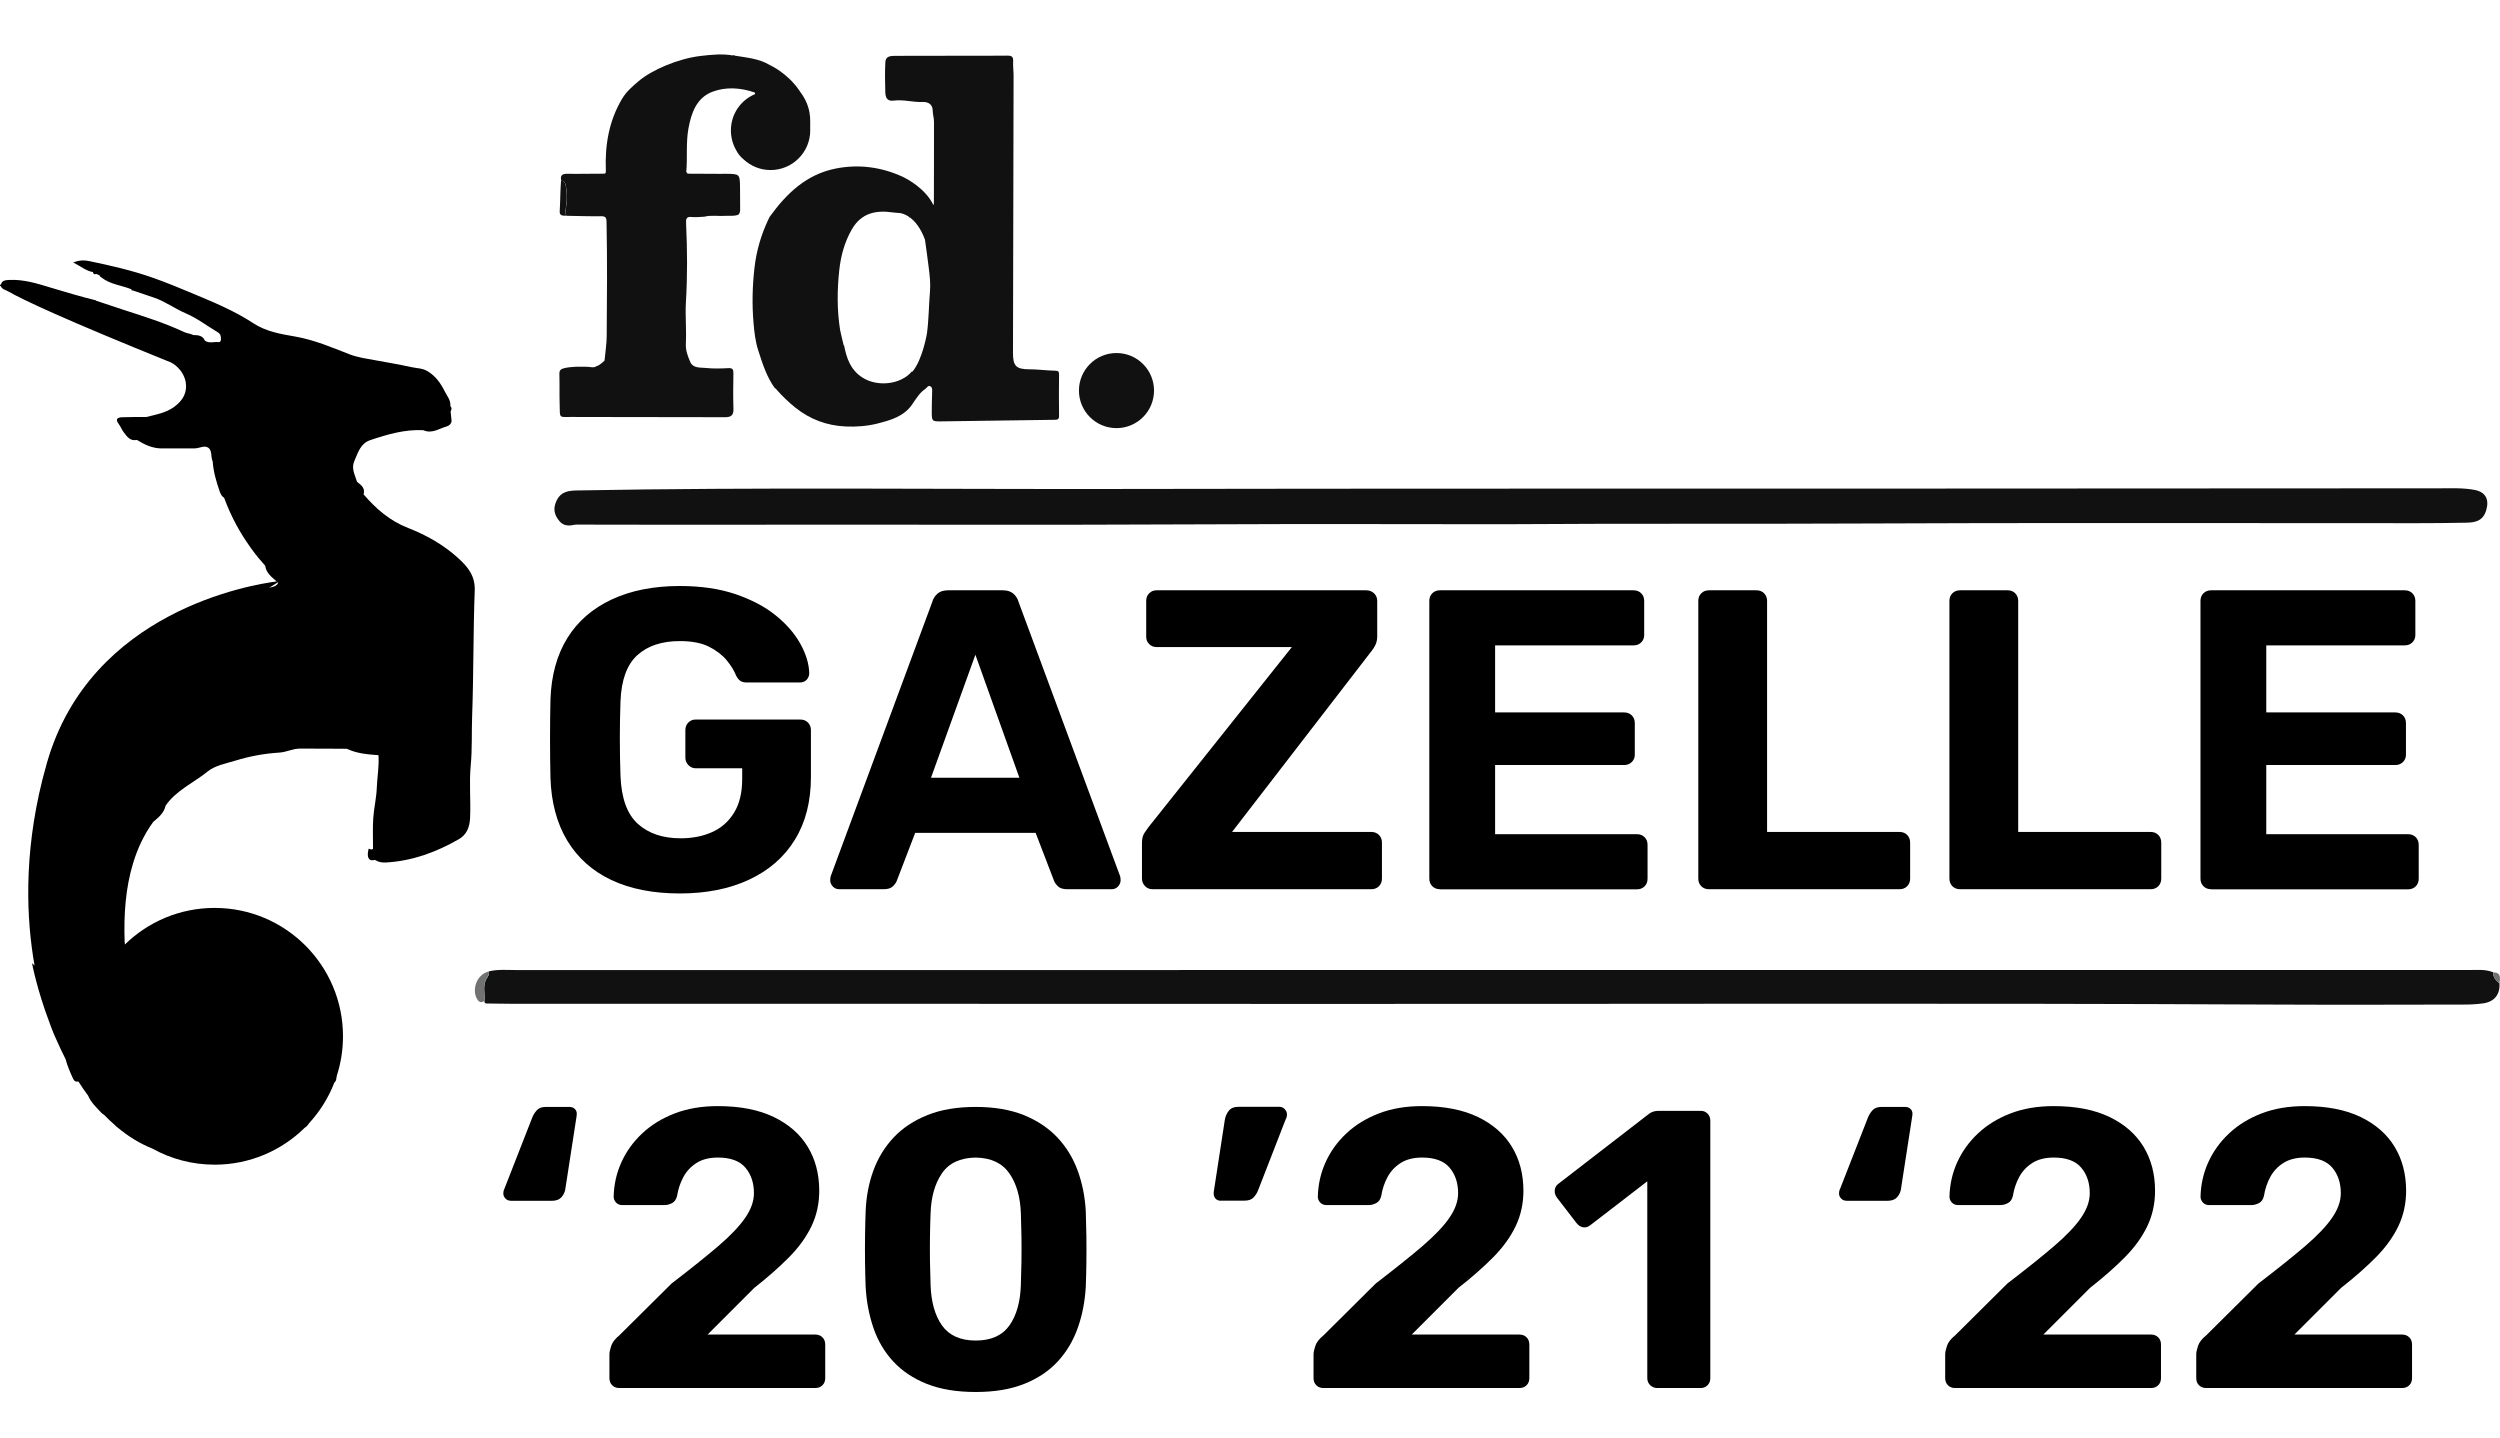
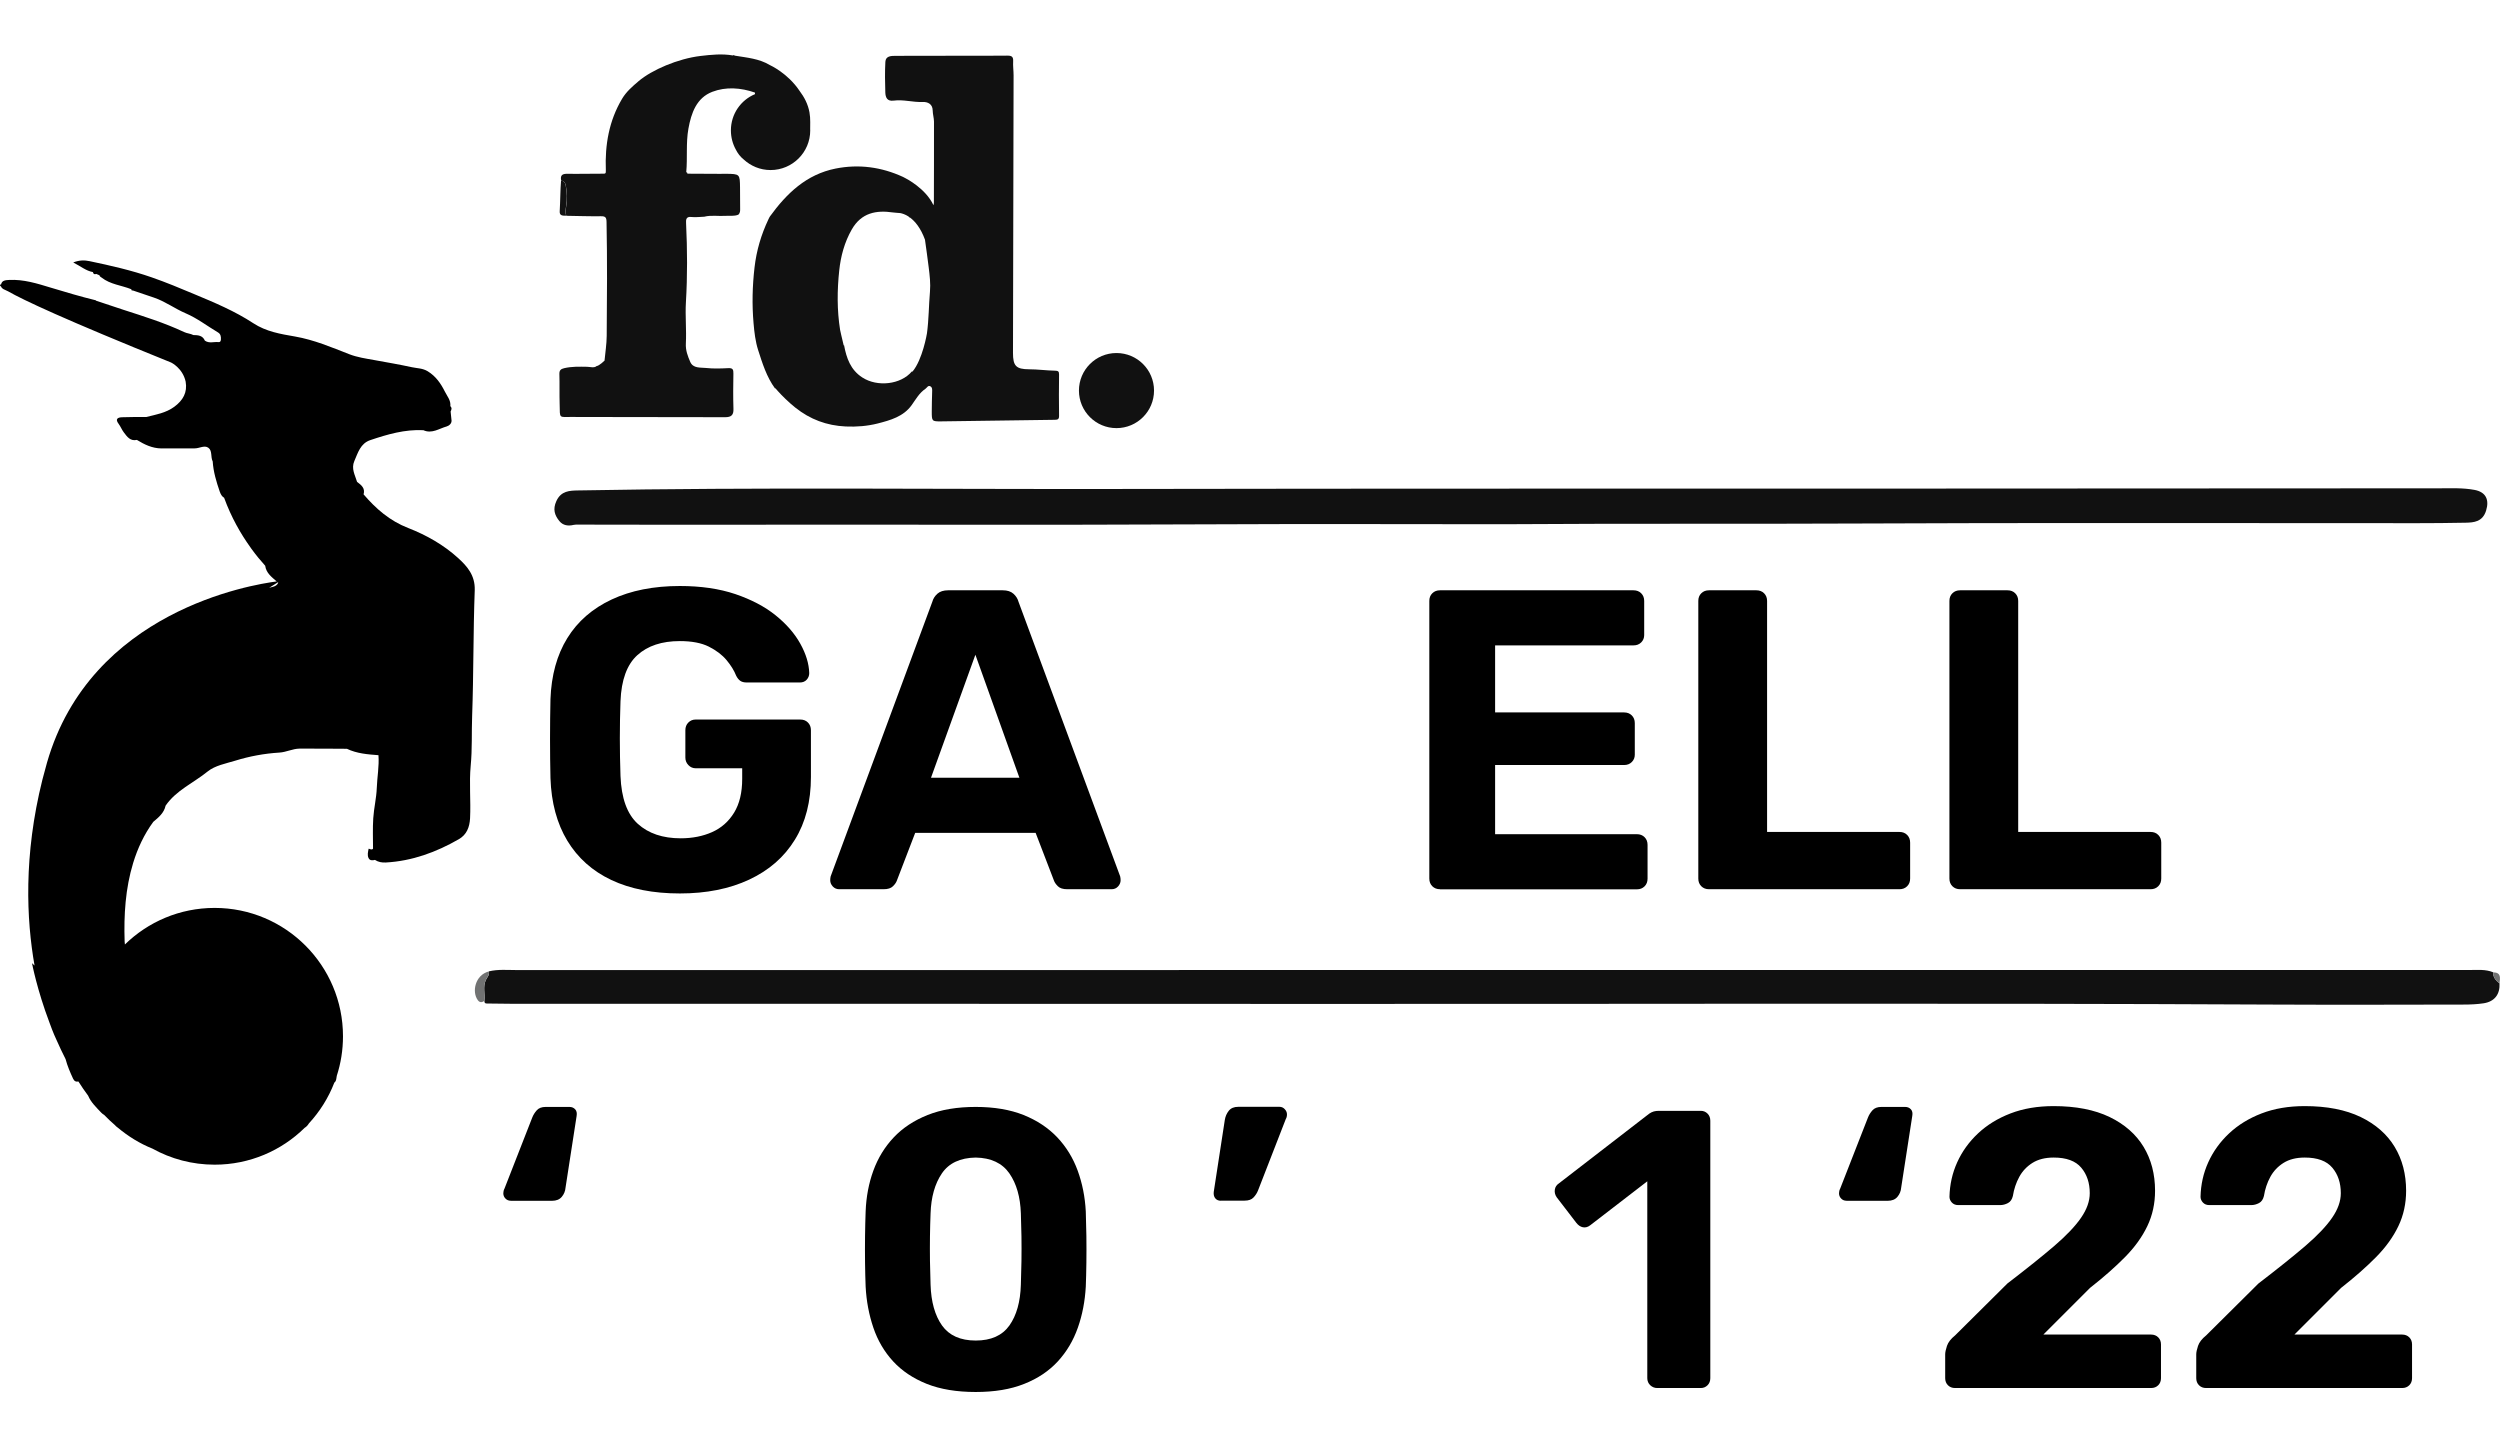
<svg xmlns="http://www.w3.org/2000/svg" version="1.1" id="Laag_1" x="0px" y="0px" viewBox="0 0 460.15 264.73" style="enable-background:new 0 0 460.15 264.73;" xml:space="preserve">
  <style type="text/css">
	.st0{fill:#111111;}
	.st1{fill:#717272;}
</style>
  <g>
    <path class="st0" d="M460.06,181c0.11,1.99-0.89,3.34-2.89,3.66c-1.23,0.19-2.49,0.24-3.73,0.24c-11.7,0.02-23.41,0.06-35.11,0   c-59.21-0.3-118.42-0.08-177.62-0.12c-48.76-0.03-97.52-0.01-146.27-0.02c-1.5,0-3-0.03-4.5-0.05c-0.35-0.01-0.8,0.11-0.78-0.49   c0.16-1.28-0.32-2.59,0.27-3.85c0.24-0.5,0.72-0.93,0.55-1.58c1.69-0.41,3.4-0.24,5.1-0.24c87.97-0.01,175.94-0.01,263.91-0.01   c31.86,0,63.73-0.01,95.59,0c1.45,0,2.92-0.16,4.31,0.42C458.84,179.89,459.4,180.48,460.06,181z" />
  </g>
  <g>
    <path class="st0" d="M276.44,96.49c-15.98,0-35.43-0.08-54.88,0.02c-29.04,0.15-58.07,0.02-87.11,0.07   c-9.33,0.02-18.66-0.01-27.99-0.02c-0.29,0-0.59-0.02-0.87,0.05c-1.02,0.25-1.97,0.11-2.63-0.7c-0.88-1.08-1.24-2.17-0.56-3.67   c0.86-1.91,2.48-1.94,3.99-1.97c33.31-0.62,66.61-0.2,99.92-0.27c47.83-0.09,95.65-0.05,143.48-0.07   c33.08-0.01,66.16-0.03,99.23-0.05c2.15,0,4.29-0.11,6.43,0.29c2.09,0.39,2.77,1.79,2.14,3.82c-0.64,2.07-2.27,2.19-3.75,2.22   c-6.16,0.13-12.33,0.08-18.49,0.08c-31.24,0.01-62.49-0.08-93.73,0.07C321.05,96.46,300.48,96.33,276.44,96.49z" />
  </g>
  <g>
    <path class="st1" d="M89.97,178.8c0.16,0.65-0.32,1.08-0.55,1.58c-0.59,1.26-0.11,2.57-0.27,3.85c-0.43,0.28-0.82,0.36-1.19-0.12   C86.8,182.56,87.45,179.47,89.97,178.8z" />
  </g>
  <g>
    <path class="st0" d="M103.27,33.21c0.47,0.11,0.74,0.34,0.85,0.89c0.26,1.31,0.28,2.61,0.07,3.91c-0.09,0.58-0.17,1.13,0.02,1.69   c-0.78,0.02-1.23-0.05-1.19-0.81C103.14,36.8,103.12,35.1,103.27,33.21z" />
  </g>
  <g>
    <path class="st1" d="M460.06,181c-0.66-0.52-1.21-1.11-1.17-2.03C460.41,178.99,460.17,180.03,460.06,181z" />
  </g>
  <g>
    <path d="M125.14,164.45c-4.93,0-9.13-0.83-12.62-2.48c-3.49-1.65-6.18-4.06-8.1-7.23c-1.91-3.17-2.95-7.01-3.1-11.51   c-0.05-2.25-0.08-4.66-0.08-7.23c0-2.57,0.03-5,0.08-7.31c0.16-4.4,1.19-8.15,3.1-11.24c1.91-3.09,4.64-5.46,8.17-7.11   s7.71-2.48,12.54-2.48c3.88,0,7.28,0.5,10.22,1.49c2.93,1,5.4,2.29,7.39,3.89c1.99,1.6,3.51,3.34,4.56,5.23   c1.05,1.89,1.6,3.69,1.65,5.42c0,0.47-0.16,0.88-0.47,1.22c-0.31,0.34-0.73,0.51-1.26,0.51h-9.75c-0.52,0-0.93-0.1-1.22-0.31   c-0.29-0.21-0.54-0.52-0.75-0.94c-0.37-0.94-0.96-1.9-1.77-2.87c-0.81-0.97-1.9-1.79-3.26-2.48c-1.36-0.68-3.14-1.02-5.34-1.02   c-3.3,0-5.91,0.86-7.82,2.59c-1.91,1.73-2.95,4.56-3.1,8.49c-0.16,4.51-0.16,9.09,0,13.75c0.16,4.09,1.22,7.02,3.18,8.8   s4.6,2.67,7.9,2.67c2.15,0,4.07-0.38,5.78-1.14c1.7-0.76,3.05-1.95,4.05-3.58c0.99-1.62,1.49-3.69,1.49-6.21v-1.96h-8.57   c-0.52,0-0.97-0.2-1.34-0.59c-0.37-0.39-0.55-0.85-0.55-1.38v-5.03c0-0.58,0.18-1.05,0.55-1.42c0.37-0.37,0.81-0.55,1.34-0.55   h19.26c0.58,0,1.05,0.18,1.41,0.55c0.37,0.37,0.55,0.84,0.55,1.42V143c0,4.51-0.98,8.36-2.95,11.55c-1.96,3.2-4.77,5.65-8.41,7.35   C134.27,163.6,130.01,164.45,125.14,164.45z" />
    <path d="M154.46,163.67c-0.47,0-0.86-0.17-1.18-0.51c-0.31-0.34-0.47-0.72-0.47-1.14c0-0.26,0.03-0.5,0.08-0.71l18.71-50.54   c0.16-0.58,0.47-1.07,0.94-1.49c0.47-0.42,1.13-0.63,1.97-0.63h10.06c0.84,0,1.49,0.21,1.96,0.63c0.47,0.42,0.79,0.92,0.94,1.49   l18.71,50.54c0.05,0.21,0.08,0.45,0.08,0.71c0,0.42-0.16,0.8-0.47,1.14s-0.71,0.51-1.18,0.51h-8.17c-0.79,0-1.36-0.18-1.73-0.55   c-0.37-0.37-0.6-0.71-0.71-1.02l-3.38-8.8h-22.17l-3.38,8.8c-0.11,0.31-0.34,0.66-0.71,1.02c-0.37,0.37-0.94,0.55-1.73,0.55H154.46   z M171.36,143.15h16.27l-8.1-22.64L171.36,143.15z" />
-     <path d="M212.15,163.67c-0.58,0-1.05-0.2-1.41-0.59c-0.37-0.39-0.55-0.85-0.55-1.38v-6.6c0-0.73,0.16-1.34,0.47-1.81   s0.55-0.81,0.71-1.02l26.41-33.17h-24.92c-0.52,0-0.97-0.18-1.34-0.55c-0.37-0.37-0.55-0.81-0.55-1.34v-6.6   c0-0.58,0.18-1.05,0.55-1.41c0.37-0.37,0.81-0.55,1.34-0.55h38.59c0.58,0,1.06,0.18,1.45,0.55c0.39,0.37,0.59,0.84,0.59,1.41v6.52   c0,0.58-0.11,1.09-0.31,1.53c-0.21,0.45-0.45,0.83-0.71,1.14l-25.7,33.33h25.62c0.58,0,1.05,0.18,1.42,0.55   c0.37,0.37,0.55,0.84,0.55,1.42v6.6c0,0.58-0.18,1.05-0.55,1.42c-0.37,0.37-0.84,0.55-1.42,0.55H212.15z" />
    <path d="M265.05,163.67c-0.58,0-1.05-0.18-1.42-0.55c-0.37-0.37-0.55-0.84-0.55-1.42v-51.09c0-0.58,0.18-1.05,0.55-1.41   c0.37-0.37,0.84-0.55,1.42-0.55h35.61c0.58,0,1.05,0.18,1.42,0.55c0.37,0.37,0.55,0.84,0.55,1.41v6.29c0,0.52-0.18,0.97-0.55,1.34   c-0.37,0.37-0.84,0.55-1.42,0.55h-25.47v12.34h23.74c0.58,0,1.05,0.18,1.42,0.55c0.37,0.37,0.55,0.84,0.55,1.42v5.82   c0,0.52-0.18,0.97-0.55,1.34c-0.37,0.37-0.84,0.55-1.42,0.55h-23.74v12.73h26.09c0.58,0,1.05,0.18,1.42,0.55   c0.37,0.37,0.55,0.84,0.55,1.42v6.21c0,0.58-0.18,1.05-0.55,1.42c-0.37,0.37-0.84,0.55-1.42,0.55H265.05z" />
    <path d="M314.56,163.67c-0.58,0-1.05-0.18-1.42-0.55c-0.37-0.37-0.55-0.84-0.55-1.42v-51.09c0-0.58,0.18-1.05,0.55-1.41   c0.37-0.37,0.84-0.55,1.42-0.55h8.72c0.58,0,1.05,0.18,1.42,0.55c0.37,0.37,0.55,0.84,0.55,1.41v42.52h24.37   c0.58,0,1.05,0.18,1.41,0.55c0.37,0.37,0.55,0.84,0.55,1.42v6.6c0,0.58-0.18,1.05-0.55,1.42c-0.37,0.37-0.84,0.55-1.41,0.55H314.56   z" />
    <path d="M360.78,163.67c-0.58,0-1.05-0.18-1.42-0.55c-0.37-0.37-0.55-0.84-0.55-1.42v-51.09c0-0.58,0.18-1.05,0.55-1.41   c0.37-0.37,0.84-0.55,1.42-0.55h8.72c0.58,0,1.05,0.18,1.42,0.55c0.37,0.37,0.55,0.84,0.55,1.41v42.52h24.37   c0.58,0,1.05,0.18,1.41,0.55c0.37,0.37,0.55,0.84,0.55,1.42v6.6c0,0.58-0.18,1.05-0.55,1.42c-0.37,0.37-0.84,0.55-1.41,0.55H360.78   z" />
-     <path d="M406.99,163.67c-0.58,0-1.05-0.18-1.42-0.55c-0.37-0.37-0.55-0.84-0.55-1.42v-51.09c0-0.58,0.18-1.05,0.55-1.41   c0.37-0.37,0.84-0.55,1.42-0.55h35.61c0.58,0,1.05,0.18,1.42,0.55c0.37,0.37,0.55,0.84,0.55,1.41v6.29c0,0.52-0.18,0.97-0.55,1.34   c-0.37,0.37-0.84,0.55-1.42,0.55h-25.47v12.34h23.74c0.58,0,1.05,0.18,1.42,0.55c0.37,0.37,0.55,0.84,0.55,1.42v5.82   c0,0.52-0.18,0.97-0.55,1.34c-0.37,0.37-0.84,0.55-1.42,0.55h-23.74v12.73h26.09c0.58,0,1.05,0.18,1.42,0.55   c0.37,0.37,0.55,0.84,0.55,1.42v6.21c0,0.58-0.18,1.05-0.55,1.42c-0.37,0.37-0.84,0.55-1.42,0.55H406.99z" />
  </g>
  <g>
    <path d="M94.02,221.01c-0.39,0-0.72-0.13-0.98-0.4c-0.27-0.27-0.4-0.59-0.4-0.98c0-0.29,0.07-0.58,0.22-0.87l5.1-13.05   c0.19-0.49,0.47-0.94,0.84-1.35c0.36-0.41,0.91-0.62,1.64-0.62h4.37c0.44,0,0.79,0.15,1.06,0.44c0.27,0.29,0.35,0.71,0.26,1.24   l-2.04,13.19c-0.05,0.63-0.28,1.19-0.69,1.68c-0.41,0.49-1.01,0.73-1.79,0.73H94.02z" />
-     <path d="M113.99,255.48c-0.54,0-0.97-0.17-1.31-0.51c-0.34-0.34-0.51-0.78-0.51-1.31v-4.37c0-0.39,0.11-0.91,0.33-1.57   c0.22-0.66,0.72-1.3,1.49-1.93l9.62-9.55c3.55-2.72,6.43-5.03,8.64-6.92c2.21-1.9,3.85-3.62,4.92-5.18c1.07-1.55,1.6-3.06,1.6-4.52   c0-1.89-0.52-3.46-1.57-4.7c-1.05-1.24-2.73-1.86-5.07-1.86c-1.56,0-2.86,0.33-3.9,0.98c-1.05,0.66-1.86,1.52-2.44,2.59   c-0.58,1.07-0.97,2.24-1.17,3.5c-0.15,0.63-0.45,1.07-0.91,1.31c-0.46,0.24-0.94,0.37-1.42,0.37h-7.73c-0.49,0-0.88-0.16-1.17-0.47   c-0.29-0.32-0.44-0.67-0.44-1.06c0.05-2.23,0.52-4.35,1.42-6.34c0.9-1.99,2.17-3.76,3.83-5.32c1.65-1.55,3.64-2.78,5.98-3.68   c2.33-0.9,4.98-1.35,7.95-1.35c4.08,0,7.51,0.67,10.28,2c2.77,1.34,4.86,3.17,6.27,5.5c1.41,2.33,2.11,5.03,2.11,8.09   c0,2.33-0.47,4.5-1.42,6.49c-0.95,1.99-2.32,3.9-4.12,5.72c-1.8,1.82-3.94,3.71-6.41,5.65l-8.6,8.6h19.83   c0.53,0,0.97,0.17,1.31,0.51c0.34,0.34,0.51,0.78,0.51,1.31v6.2c0,0.54-0.17,0.97-0.51,1.31c-0.34,0.34-0.78,0.51-1.31,0.51H113.99   z" />
    <path d="M179.59,256.21c-3.5,0-6.5-0.5-9-1.49c-2.5-1-4.57-2.38-6.2-4.15c-1.63-1.77-2.84-3.84-3.64-6.2   c-0.8-2.36-1.28-4.87-1.42-7.54c-0.05-1.31-0.09-2.78-0.11-4.41c-0.02-1.63-0.02-3.27,0-4.92c0.02-1.65,0.06-3.16,0.11-4.52   c0.1-2.67,0.57-5.18,1.42-7.51c0.85-2.33,2.1-4.37,3.75-6.12c1.65-1.75,3.73-3.12,6.23-4.12c2.5-1,5.45-1.49,8.86-1.49   c3.4,0,6.34,0.5,8.82,1.49c2.48,1,4.54,2.37,6.2,4.12c1.65,1.75,2.9,3.79,3.75,6.12c0.85,2.33,1.35,4.84,1.49,7.51   c0.05,1.36,0.08,2.87,0.11,4.52c0.02,1.65,0.02,3.29,0,4.92c-0.02,1.63-0.06,3.1-0.11,4.41c-0.15,2.67-0.63,5.19-1.46,7.54   c-0.83,2.36-2.05,4.42-3.68,6.2c-1.63,1.77-3.69,3.16-6.2,4.15C186.01,255.72,183.04,256.21,179.59,256.21z M179.59,246.74   c2.82,0,4.88-0.92,6.2-2.77c1.31-1.85,2.02-4.35,2.11-7.51c0.05-1.41,0.08-2.87,0.11-4.37c0.02-1.51,0.02-3.01,0-4.52   c-0.03-1.5-0.06-2.92-0.11-4.23c-0.1-3.01-0.8-5.47-2.11-7.36c-1.31-1.89-3.38-2.87-6.2-2.92c-2.87,0.05-4.94,1.02-6.23,2.92   c-1.29,1.9-1.98,4.35-2.08,7.36c-0.05,1.31-0.09,2.72-0.11,4.23c-0.02,1.51-0.02,3.01,0,4.52c0.02,1.51,0.06,2.96,0.11,4.37   c0.1,3.16,0.8,5.66,2.11,7.51C174.7,245.81,176.77,246.74,179.59,246.74z" />
    <path d="M224.71,221.01c-0.44,0-0.78-0.15-1.02-0.44c-0.24-0.29-0.34-0.68-0.29-1.17l2.04-13.27c0.1-0.63,0.34-1.19,0.73-1.68   c0.39-0.49,0.97-0.73,1.75-0.73h7.58c0.39,0,0.72,0.15,0.98,0.44c0.27,0.29,0.4,0.61,0.4,0.95s-0.07,0.63-0.22,0.87l-5.1,13.12   c-0.19,0.49-0.47,0.92-0.84,1.31c-0.36,0.39-0.91,0.58-1.64,0.58H224.71z" />
-     <path d="M243.59,255.48c-0.54,0-0.97-0.17-1.31-0.51c-0.34-0.34-0.51-0.78-0.51-1.31v-4.37c0-0.39,0.11-0.91,0.33-1.57   c0.22-0.66,0.72-1.3,1.5-1.93l9.62-9.55c3.55-2.72,6.43-5.03,8.64-6.92c2.21-1.9,3.85-3.62,4.92-5.18c1.07-1.55,1.6-3.06,1.6-4.52   c0-1.89-0.52-3.46-1.57-4.7c-1.05-1.24-2.73-1.86-5.07-1.86c-1.56,0-2.86,0.33-3.9,0.98c-1.05,0.66-1.86,1.52-2.44,2.59   c-0.58,1.07-0.97,2.24-1.17,3.5c-0.15,0.63-0.45,1.07-0.91,1.31c-0.46,0.24-0.94,0.37-1.42,0.37h-7.73c-0.49,0-0.88-0.16-1.17-0.47   c-0.29-0.32-0.44-0.67-0.44-1.06c0.05-2.23,0.52-4.35,1.42-6.34c0.9-1.99,2.17-3.76,3.83-5.32c1.65-1.55,3.64-2.78,5.98-3.68   c2.33-0.9,4.98-1.35,7.95-1.35c4.08,0,7.51,0.67,10.28,2c2.77,1.34,4.86,3.17,6.27,5.5c1.41,2.33,2.11,5.03,2.11,8.09   c0,2.33-0.47,4.5-1.42,6.49c-0.95,1.99-2.32,3.9-4.12,5.72c-1.8,1.82-3.94,3.71-6.42,5.65l-8.6,8.6h19.83   c0.53,0,0.97,0.17,1.31,0.51c0.34,0.34,0.51,0.78,0.51,1.31v6.2c0,0.54-0.17,0.97-0.51,1.31c-0.34,0.34-0.78,0.51-1.31,0.51H243.59   z" />
    <path d="M305.03,255.48c-0.49,0-0.91-0.17-1.28-0.51c-0.36-0.34-0.55-0.78-0.55-1.31v-36.23l-10.5,8.09   c-0.44,0.34-0.89,0.46-1.35,0.37s-0.86-0.37-1.2-0.8l-3.64-4.74c-0.29-0.44-0.4-0.9-0.33-1.38c0.07-0.49,0.33-0.88,0.77-1.17   l16.62-12.83c0.29-0.19,0.57-0.33,0.84-0.4c0.27-0.07,0.57-0.11,0.91-0.11h7.73c0.49,0,0.9,0.17,1.24,0.51   c0.34,0.34,0.51,0.78,0.51,1.31v47.38c0,0.54-0.17,0.97-0.51,1.31c-0.34,0.34-0.75,0.51-1.24,0.51H305.03z" />
    <path d="M339.87,221.01c-0.39,0-0.72-0.13-0.98-0.4c-0.27-0.27-0.4-0.59-0.4-0.98c0-0.29,0.07-0.58,0.22-0.87l5.1-13.05   c0.19-0.49,0.47-0.94,0.84-1.35c0.37-0.41,0.91-0.62,1.64-0.62h4.37c0.44,0,0.79,0.15,1.06,0.44c0.27,0.29,0.35,0.71,0.25,1.24   l-2.04,13.19c-0.05,0.63-0.28,1.19-0.69,1.68c-0.41,0.49-1.01,0.73-1.79,0.73H339.87z" />
    <path d="M359.85,255.48c-0.54,0-0.97-0.17-1.31-0.51c-0.34-0.34-0.51-0.78-0.51-1.31v-4.37c0-0.39,0.11-0.91,0.33-1.57   c0.22-0.66,0.72-1.3,1.5-1.93l9.62-9.55c3.55-2.72,6.43-5.03,8.64-6.92c2.21-1.9,3.85-3.62,4.92-5.18c1.07-1.55,1.6-3.06,1.6-4.52   c0-1.89-0.52-3.46-1.57-4.7c-1.05-1.24-2.73-1.86-5.07-1.86c-1.56,0-2.86,0.33-3.9,0.98c-1.05,0.66-1.86,1.52-2.44,2.59   c-0.58,1.07-0.97,2.24-1.17,3.5c-0.15,0.63-0.45,1.07-0.91,1.31c-0.46,0.24-0.94,0.37-1.42,0.37h-7.73c-0.49,0-0.88-0.16-1.17-0.47   c-0.29-0.32-0.44-0.67-0.44-1.06c0.05-2.23,0.52-4.35,1.42-6.34c0.9-1.99,2.17-3.76,3.83-5.32c1.65-1.55,3.64-2.78,5.98-3.68   c2.33-0.9,4.98-1.35,7.95-1.35c4.08,0,7.51,0.67,10.28,2c2.77,1.34,4.86,3.17,6.27,5.5c1.41,2.33,2.11,5.03,2.11,8.09   c0,2.33-0.47,4.5-1.42,6.49c-0.95,1.99-2.32,3.9-4.12,5.72c-1.8,1.82-3.94,3.71-6.42,5.65l-8.6,8.6h19.83   c0.53,0,0.97,0.17,1.31,0.51c0.34,0.34,0.51,0.78,0.51,1.31v6.2c0,0.54-0.17,0.97-0.51,1.31c-0.34,0.34-0.78,0.51-1.31,0.51H359.85   z" />
    <path d="M406.06,255.48c-0.54,0-0.97-0.17-1.31-0.51c-0.34-0.34-0.51-0.78-0.51-1.31v-4.37c0-0.39,0.11-0.91,0.33-1.57   c0.22-0.66,0.72-1.3,1.5-1.93l9.62-9.55c3.55-2.72,6.43-5.03,8.64-6.92c2.21-1.9,3.85-3.62,4.92-5.18c1.07-1.55,1.6-3.06,1.6-4.52   c0-1.89-0.52-3.46-1.57-4.7c-1.05-1.24-2.73-1.86-5.07-1.86c-1.56,0-2.86,0.33-3.9,0.98c-1.05,0.66-1.86,1.52-2.44,2.59   c-0.58,1.07-0.97,2.24-1.17,3.5c-0.15,0.63-0.45,1.07-0.91,1.31c-0.46,0.24-0.94,0.37-1.42,0.37h-7.73c-0.49,0-0.88-0.16-1.17-0.47   c-0.29-0.32-0.44-0.67-0.44-1.06c0.05-2.23,0.52-4.35,1.42-6.34c0.9-1.99,2.17-3.76,3.83-5.32c1.65-1.55,3.64-2.78,5.98-3.68   c2.33-0.9,4.98-1.35,7.95-1.35c4.08,0,7.51,0.67,10.28,2c2.77,1.34,4.86,3.17,6.27,5.5c1.41,2.33,2.11,5.03,2.11,8.09   c0,2.33-0.47,4.5-1.42,6.49c-0.95,1.99-2.32,3.9-4.12,5.72c-1.8,1.82-3.94,3.71-6.42,5.65l-8.6,8.6h19.83   c0.53,0,0.97,0.17,1.31,0.51c0.34,0.34,0.51,0.78,0.51,1.31v6.2c0,0.54-0.17,0.97-0.51,1.31c-0.34,0.34-0.78,0.51-1.31,0.51H406.06   z" />
  </g>
  <g>
    <path d="M84.33,102.72c-2.68-2.44-5.85-4.23-9.21-5.54c-3.37-1.31-5.92-3.53-8.2-6.19c0.34-1.15-0.44-1.72-1.2-2.3   c-0.37-1.25-1.11-2.43-0.5-3.83c0.67-1.53,1.11-3.23,2.93-3.85c3.17-1.07,6.37-2,9.77-1.83c1.58,0.72,2.91-0.31,4.3-0.69   c0.39-0.11,1.04-0.55,0.87-1.29c-0.05-0.49-0.1-0.97-0.15-1.46c0.18-0.34,0.28-0.67-0.05-0.98c0.12-1.06-0.58-1.83-1-2.67   c-0.74-1.48-1.65-2.83-3.16-3.75c-0.95-0.58-1.94-0.54-2.91-0.75c-2.31-0.5-4.63-0.9-6.95-1.32c-1.55-0.28-3.11-0.5-4.6-1.08   c-3.25-1.27-6.47-2.64-9.96-3.25c-2.66-0.46-5.31-0.89-7.69-2.45c-3.38-2.22-7.12-3.79-10.84-5.34c-2.6-1.09-5.2-2.18-7.86-3.1   c-3.72-1.3-7.57-2.17-11.43-2.98c-0.89-0.19-1.87-0.22-3.01,0.24c1.4,0.71,2.36,1.55,3.62,1.77c0.07,0.35,0.27,0.48,0.62,0.34   c0.2,0.08,0.39,0.17,0.59,0.25c0.03,0.24,0.24,0.3,0.4,0.43c1.61,1.26,3.65,1.41,5.47,2.14l0,0c-0.01,0.19,0.07,0.27,0.26,0.22   c1.3,0.44,2.6,0.89,3.9,1.32c2.07,0.7,3.83,2.03,5.82,2.88c2.14,0.91,3.98,2.35,5.97,3.53c0.49,0.29,0.56,0.77,0.53,1.3   c-0.02,0.3-0.13,0.51-0.43,0.48c-0.84-0.1-1.73,0.29-2.52-0.27c-0.41-0.96-1.25-1.02-2.12-1.03c-0.54-0.28-1.16-0.29-1.72-0.56   c-3.6-1.69-7.38-2.87-11.16-4.09l-5.05-1.68c0-0.02-0.01-0.04-0.01-0.06c-2.79-0.68-5.54-1.5-8.29-2.33   c-2.5-0.76-5.01-1.56-7.69-1.42c-0.64,0.03-1.33,0.07-1.47,0.83c0,0-0.48-0.02,0.02,0.42c0.14,0.4,0.64,0.54,1.03,0.73   c0.08,0.04,0.17,0.08,0.25,0.12c2.76,1.58,10.27,5.13,30,13.1l0,0c0,0,2.12,1.01,2.67,3.51c0.35,1.99-0.48,3.45-2.1,4.64   c-1.54,1.13-3.36,1.43-5.14,1.87c-1.49,0.01-2.98-0.01-4.47,0.05c-0.79,0.03-1.31,0.31-0.63,1.21c0.37,0.49,0.59,1.1,0.97,1.59   c0.59,0.78,1.18,1.64,2.39,1.37c1.4,0.85,2.8,1.55,4.53,1.57c2.03,0.02,4.07-0.03,6.1-0.01c0.87,0.01,1.79-0.63,2.52-0.12   c0.78,0.55,0.39,1.71,0.81,2.52c0.12,1.92,0.67,3.73,1.29,5.54c0.2,0.57,0.44,0.94,0.81,1.15c1.32,3.63,3.08,6.67,4.83,9.11   c0.06,0.09,0.12,0.17,0.18,0.26c0.87,1.2,1.74,2.25,2.55,3.14c0.18,1.35,1.2,2.09,2.12,2.89c-4.63,0.59-34.25,5.43-42.28,33.35   c-0.29,1.01-0.56,2.01-0.81,3c-0.02,0.04-0.03,0.1-0.04,0.15c-3.49,13.98-2.93,25.78-1.44,34.2l-0.47-0.44   c0,0,0.91,4.86,3.23,10.98c0.65,1.82,1.17,2.93,1.32,3.24c0.5,1.13,1.04,2.28,1.63,3.44c0.33,1.25,0.84,2.43,1.38,3.6   c0.22,0.47,0.55,0.62,0.98,0.52c0.56,0.89,1.16,1.76,1.79,2.61c0.51,1.22,1.49,2.14,2.4,3.11c0.17,0.18,0.36,0.32,0.56,0.44   c0.64,0.67,1.31,1.3,2.01,1.9c0.07,0.09,0.15,0.18,0.25,0.25c0.08,0.06,0.15,0.12,0.23,0.18c1.92,1.6,4.05,2.93,6.4,3.87   c3.39,1.88,7.29,2.95,11.44,2.95c6.45,0,12.3-2.59,16.56-6.78c0.34-0.2,0.59-0.49,0.79-0.82c2-2.17,3.6-4.71,4.68-7.51   c0.18-0.12,0.3-0.35,0.35-0.64c0.04-0.2,0.07-0.41,0.1-0.61c0.74-2.29,1.14-4.73,1.14-7.27c0-13.05-10.58-23.63-23.63-23.63   c-6.43,0-12.25,2.57-16.51,6.73c-0.02-0.18-0.04-0.36-0.05-0.55c-0.16-4.9,0.14-9.76,1.57-14.46c0.82-2.69,2.02-5.26,3.7-7.56   c0.98-0.82,1.98-1.63,2.27-2.98c1.96-2.85,5.17-4.2,7.75-6.3c1.35-1.09,3.33-1.45,5.07-1.98c2.64-0.82,5.36-1.32,8.12-1.49   c1.29-0.08,2.43-0.71,3.7-0.73c2.91-0.02,5.82,0.02,8.73,0.03c1.84,0.88,3.82,1.03,5.81,1.18c0.15,2.03-0.24,4.03-0.31,6.04   c-0.07,1.86-0.53,3.7-0.65,5.57c-0.12,1.86-0.04,3.73-0.04,5.6c-0.28,0.36-0.8-0.12-0.82,0.04c-0.1,0.55-0.27,1.15,0,1.69   c0.25,0.49,0.72,0.44,1.17,0.33c0.61,0.4,1.29,0.52,2,0.48c4.86-0.27,9.29-1.9,13.46-4.3c1.4-0.81,1.96-2.16,2.05-3.83   c0.16-3.24-0.19-6.48,0.12-9.74c0.29-3,0.15-6.04,0.26-9.06c0.28-7.73,0.19-15.48,0.48-23.21C87.46,105.9,86,104.24,84.33,102.72z    M50.2,108.02c-0.22,0.06-0.44,0.12-0.66,0.17c0.53-0.34,1.06-0.67,1.6-1.01c0.03,0.02,0.05,0.05,0.08,0.07   C51.01,107.69,50.7,107.89,50.2,108.02z" />
  </g>
  <g>
    <g>
      <path class="st0" d="M194.93,68.91c0.01-0.57-0.21-0.67-0.72-0.68c-1.61-0.03-3.2-0.26-4.82-0.26c-2.38-0.01-2.94-0.63-2.94-3    c0.03-17.03,0.08-34.05,0.11-51.08c0-0.87-0.13-1.75-0.08-2.62c0.05-0.85-0.3-1.04-1.08-1.03c-2.71,0.04-5.41,0.01-8.12,0.02    c-4.16,0-8.33,0.01-12.49,0.02c-0.82,0-1.77,0.04-1.83,1.1c-0.1,1.87-0.07,3.75-0.01,5.62c0.03,0.92,0.32,1.69,1.55,1.52    c1.78-0.24,3.53,0.33,5.32,0.25c0.99-0.04,1.83,0.41,1.85,1.55c0.01,0.71,0.23,1.38,0.24,2.06c0.02,4.95-0.02,9.91-0.02,14.86    c0,0.24-0.03,0.41-0.08,0.53c-1.41-3.08-5.08-4.93-5.08-4.93l0,0c-0.17-0.1-0.35-0.19-0.53-0.28c-3.97-1.82-8.11-2.39-12.42-1.53    c-5.37,1.08-8.99,4.57-12.06,8.8c-0.12,0.17-0.2,0.36-0.29,0.55c-1.33,2.81-2.19,5.72-2.55,8.83c-0.4,3.44-0.48,6.87-0.18,10.3    c0.14,1.66,0.34,3.35,0.84,4.92c0.79,2.45,1.56,4.95,3.12,7.08c0.02-0.02,0.03-0.04,0.05-0.06c0.54,0.64,1.46,1.65,2.78,2.82    c0.02,0.02,0.05,0.04,0.07,0.06c0.08,0.07,0.15,0.13,0.23,0.19c0.2,0.17,0.39,0.34,0.61,0.52l0-0.01    c2.68,2.15,5.76,3.31,9.27,3.47c1.99,0.09,3.96-0.07,5.87-0.55c2.34-0.6,4.75-1.27,6.26-3.38c0.77-1.08,1.4-2.24,2.54-3.01    c0.29-0.2,0.47-0.69,0.91-0.45c0.37,0.2,0.33,0.63,0.32,1.01c-0.03,1.21-0.07,2.41-0.07,3.62c0,1.79,0.02,1.84,1.77,1.82    c6.95-0.08,13.9-0.2,20.85-0.29c0.54-0.01,0.82-0.07,0.81-0.73C194.89,73.99,194.9,71.45,194.93,68.91z M158.72,69.48    c-2.17-1.4-2.92-3.57-3.36-5.93c-0.03,0.01-0.04,0.02-0.07,0.03c-0.34-1.37-0.66-2.85-0.66-2.85c-0.58-3.64-0.55-7.32-0.16-10.96    c0.28-2.62,0.96-5.17,2.3-7.52c1.77-3.11,4.54-3.59,7.56-3.15c0.44,0.07,0.91,0.07,1.37,0.12c0.36,0.07,0.9,0.23,1.51,0.62    c0.07,0.06,0.14,0.12,0.2,0.2c0.03-0.01,0.06,0,0.08,0c0.92,0.68,1.96,1.89,2.76,4.07l0,0c0.24,1.71,0.48,3.42,0.69,5.13    c0.18,1.47,0.36,2.96,0.23,4.44c-0.22,2.54-0.21,5.11-0.55,7.65c-0.01,0.09-0.81,4.85-2.66,7.06c-0.04-0.01-0.09,0-0.13-0.01    C165.81,70.78,161.5,71.28,158.72,69.48z" />
    </g>
    <g>
      <circle class="st0" cx="205.5" cy="71.89" r="6.91" />
    </g>
    <g>
      <path class="st0" d="M134.53,24c0,1.27,0.32,2.46,0.89,3.5c0.35,0.7,0.82,1.34,1.45,1.84c1.3,1.21,3.04,1.96,4.96,1.96    c4.03,0,7.3-3.27,7.3-7.29c0-0.07-0.01-0.13-0.01-0.19c0-0.45,0.02-0.91,0.01-1.36c0-0.59-0.03-1.18-0.14-1.79    c-0.28-1.53-0.96-2.79-1.82-3.94c-2.2-3.29-5.45-4.74-5.45-4.74c-2-1.21-4.27-1.38-6.5-1.75c-0.09-0.1-0.19-0.15-0.31-0.03    c-1.99-0.35-3.99-0.14-5.96,0.09c-4.19,0.5-8.99,2.58-11.41,4.64c-1.14,0.97-2.26,1.93-3.05,3.26c-2.4,4.04-3.16,8.48-2.98,13.09    c0.03,0.71-0.08,0.68-0.61,0.68c-2.16-0.01-4.33,0.06-6.49,0.02c-0.96-0.02-1.31,0.32-1.12,1.24c0.47,0.11,0.74,0.34,0.85,0.89    c0.26,1.31,0.28,2.61,0.07,3.91c-0.09,0.58-0.17,1.13,0.02,1.69c2.12,0.03,4.24,0.11,6.37,0.08c0.83-0.01,1.02,0.21,1.04,1.04    c0.14,6.99,0.09,13.99,0.03,20.98c-0.01,1.52-0.26,3.04-0.4,4.56c0,0-0.98,0.96-1.46,1c-0.41,0.4-1.29,0.13-1.77,0.13    c-1.41-0.02-2.81-0.07-4.2,0.26c-0.6,0.14-0.9,0.38-0.88,1.07c0.06,1.87-0.01,3.74,0.05,5.61c0.07,2.66-0.22,2.3,2.37,2.29    c0.25,0,0.5,0.01,0.75,0.01c9.12,0.01,18.23,0.01,27.35,0.04c1.1,0,1.56-0.38,1.52-1.53c-0.07-2.16-0.05-4.33-0.01-6.49    c0.01-0.72-0.09-1.05-0.93-1.01c-1.37,0.07-2.76,0.12-4.11-0.03c-1.03-0.11-2.38,0.11-2.91-1.13c-0.45-1.05-0.87-2.11-0.8-3.38    c0.13-2.53-0.14-5.08,0.01-7.6c0.29-4.84,0.26-9.68,0.03-14.52c-0.03-0.59-0.05-1.29,0.98-1.16c0.77,0.09,1.58-0.03,2.36-0.05    c1.3-0.33,2.63-0.07,3.94-0.16c0.78-0.05,1.57,0.1,2.33-0.21c0.35-0.31,0.35-0.71,0.34-1.13c-0.02-1.29-0.01-2.58-0.02-3.86    c-0.03-2.5-0.04-2.51-2.59-2.54c-0.37,0-0.75,0.01-1.12,0.01c-1.99-0.01-3.99-0.02-5.98-0.03c0-0.15-0.05-0.25-0.21-0.26    c0.25-2.67-0.08-5.37,0.4-8.03c0.52-2.87,1.48-5.66,4.4-6.78c2.51-0.96,5.24-0.76,7.84,0.14c0.02,0.11,0.02,0.2,0.02,0.29    C136.34,18.42,134.53,21,134.53,24z" />
    </g>
  </g>
</svg>